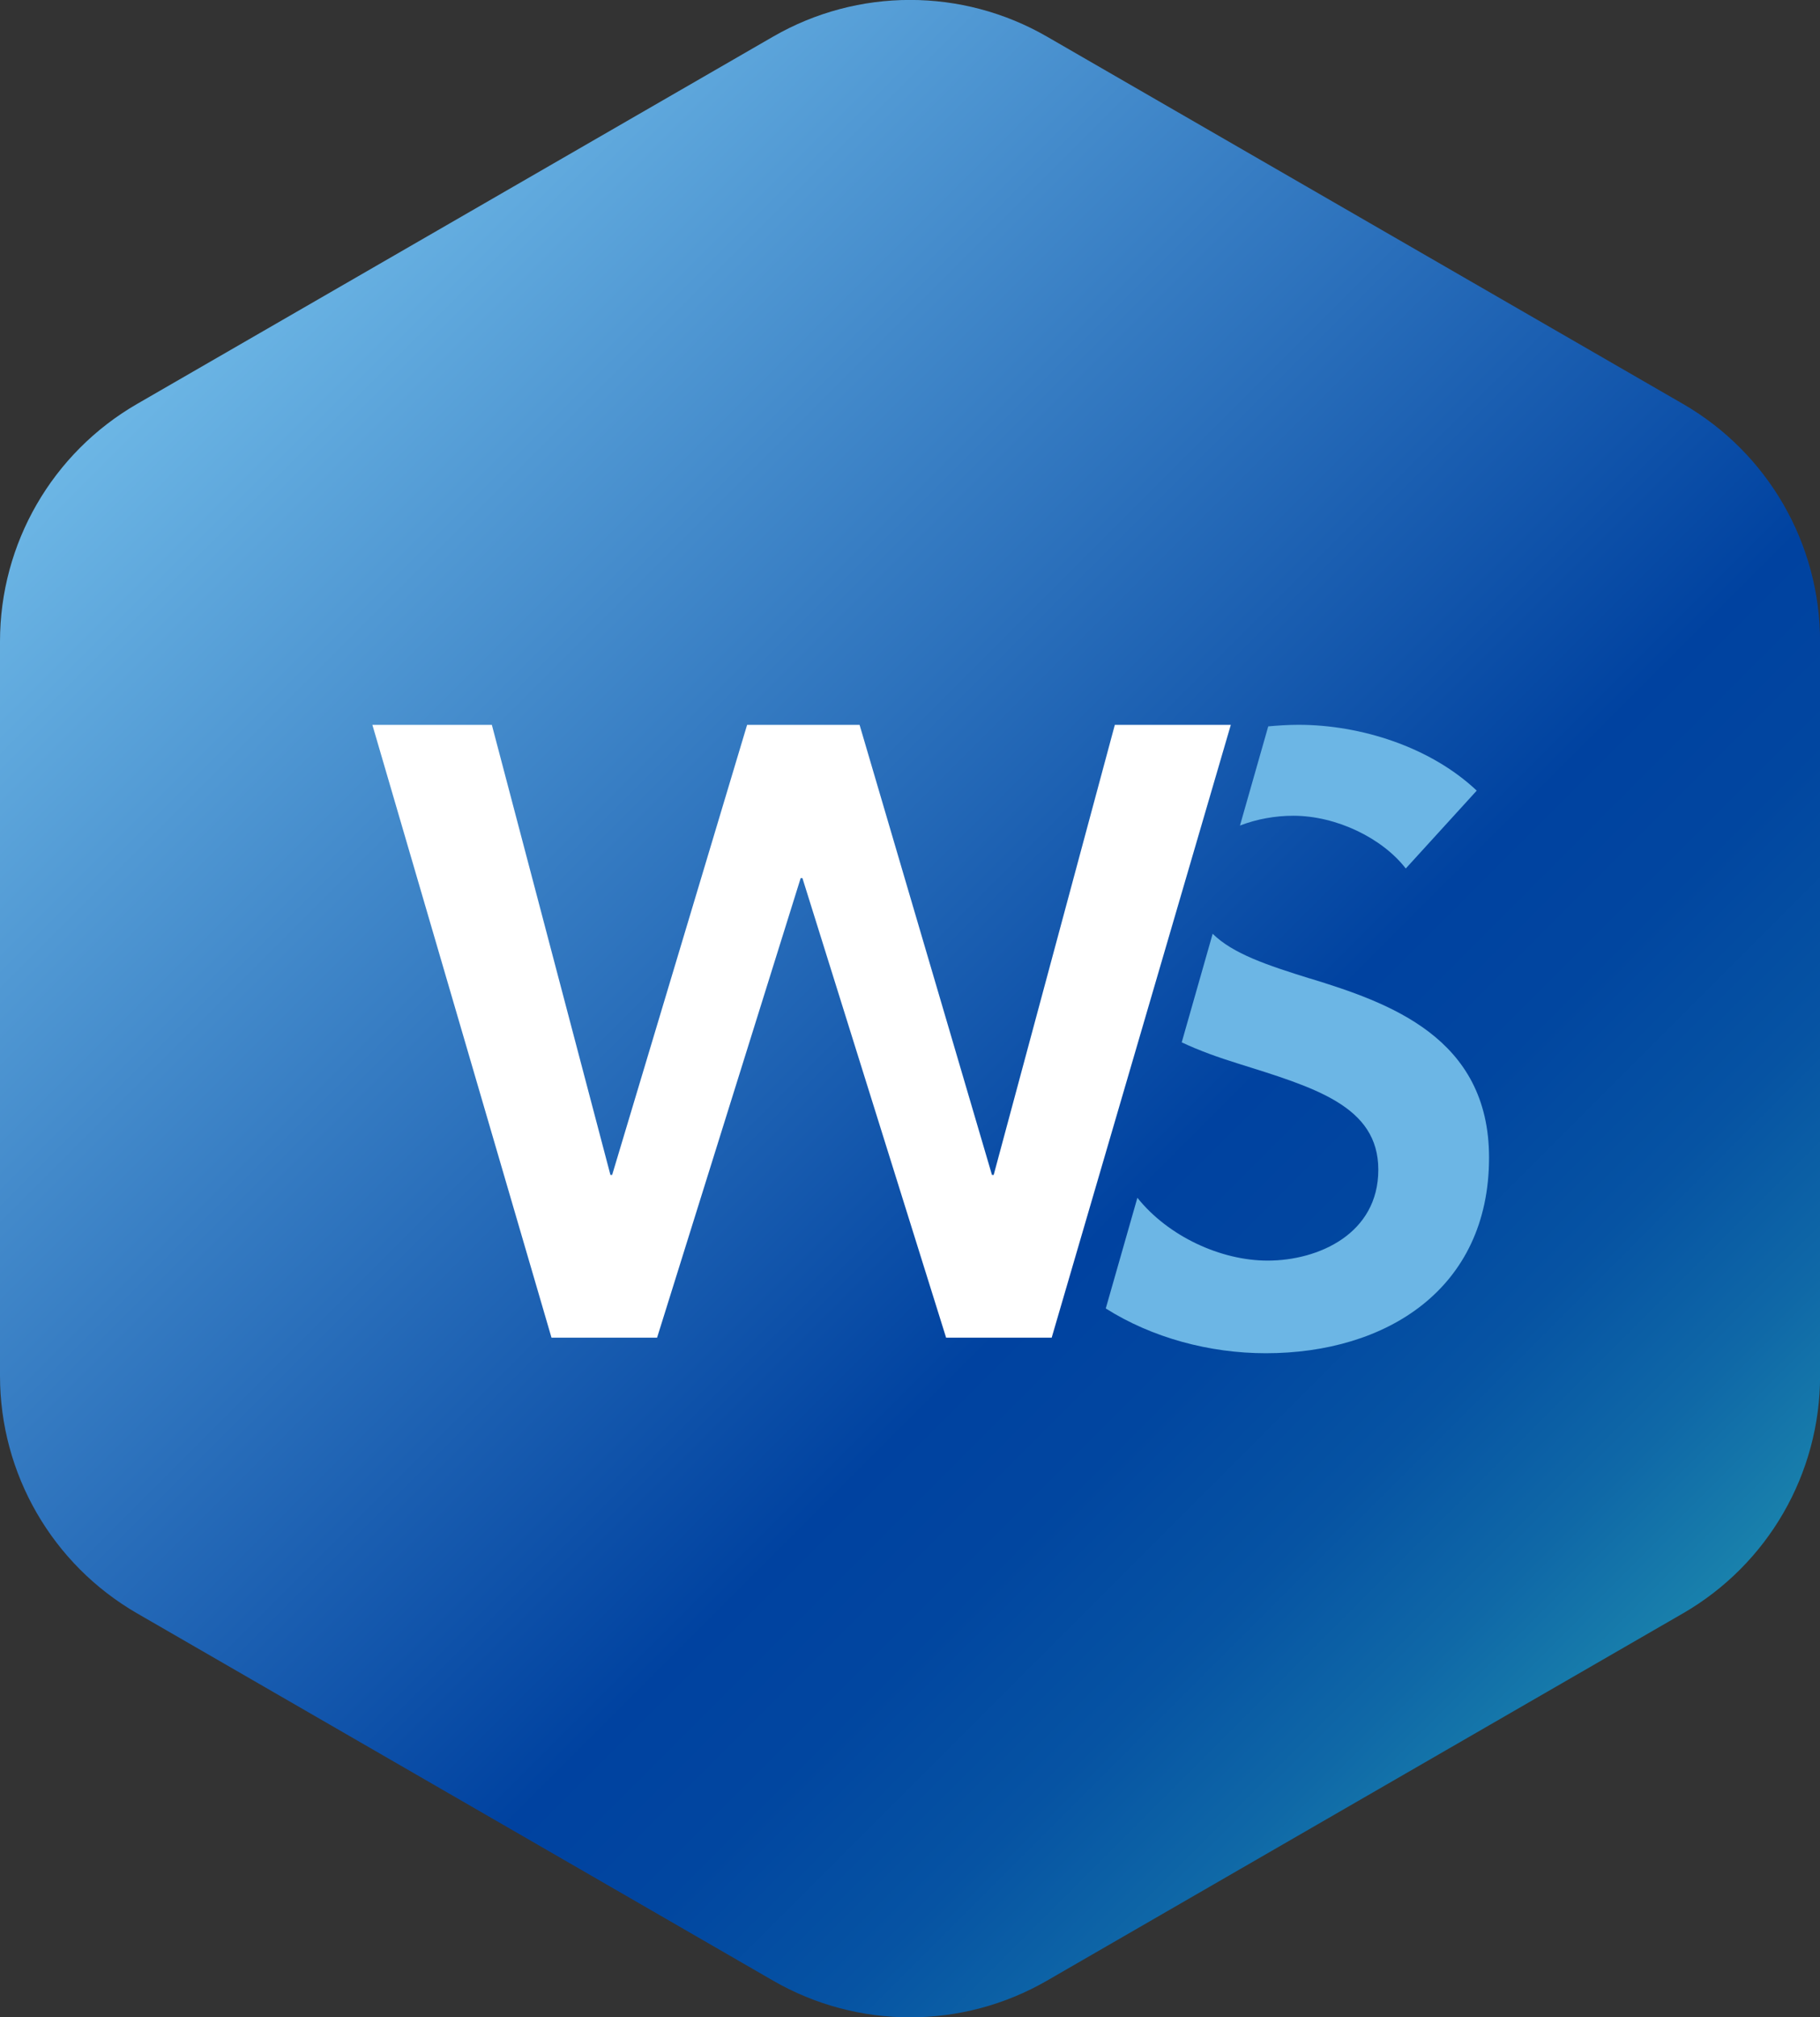
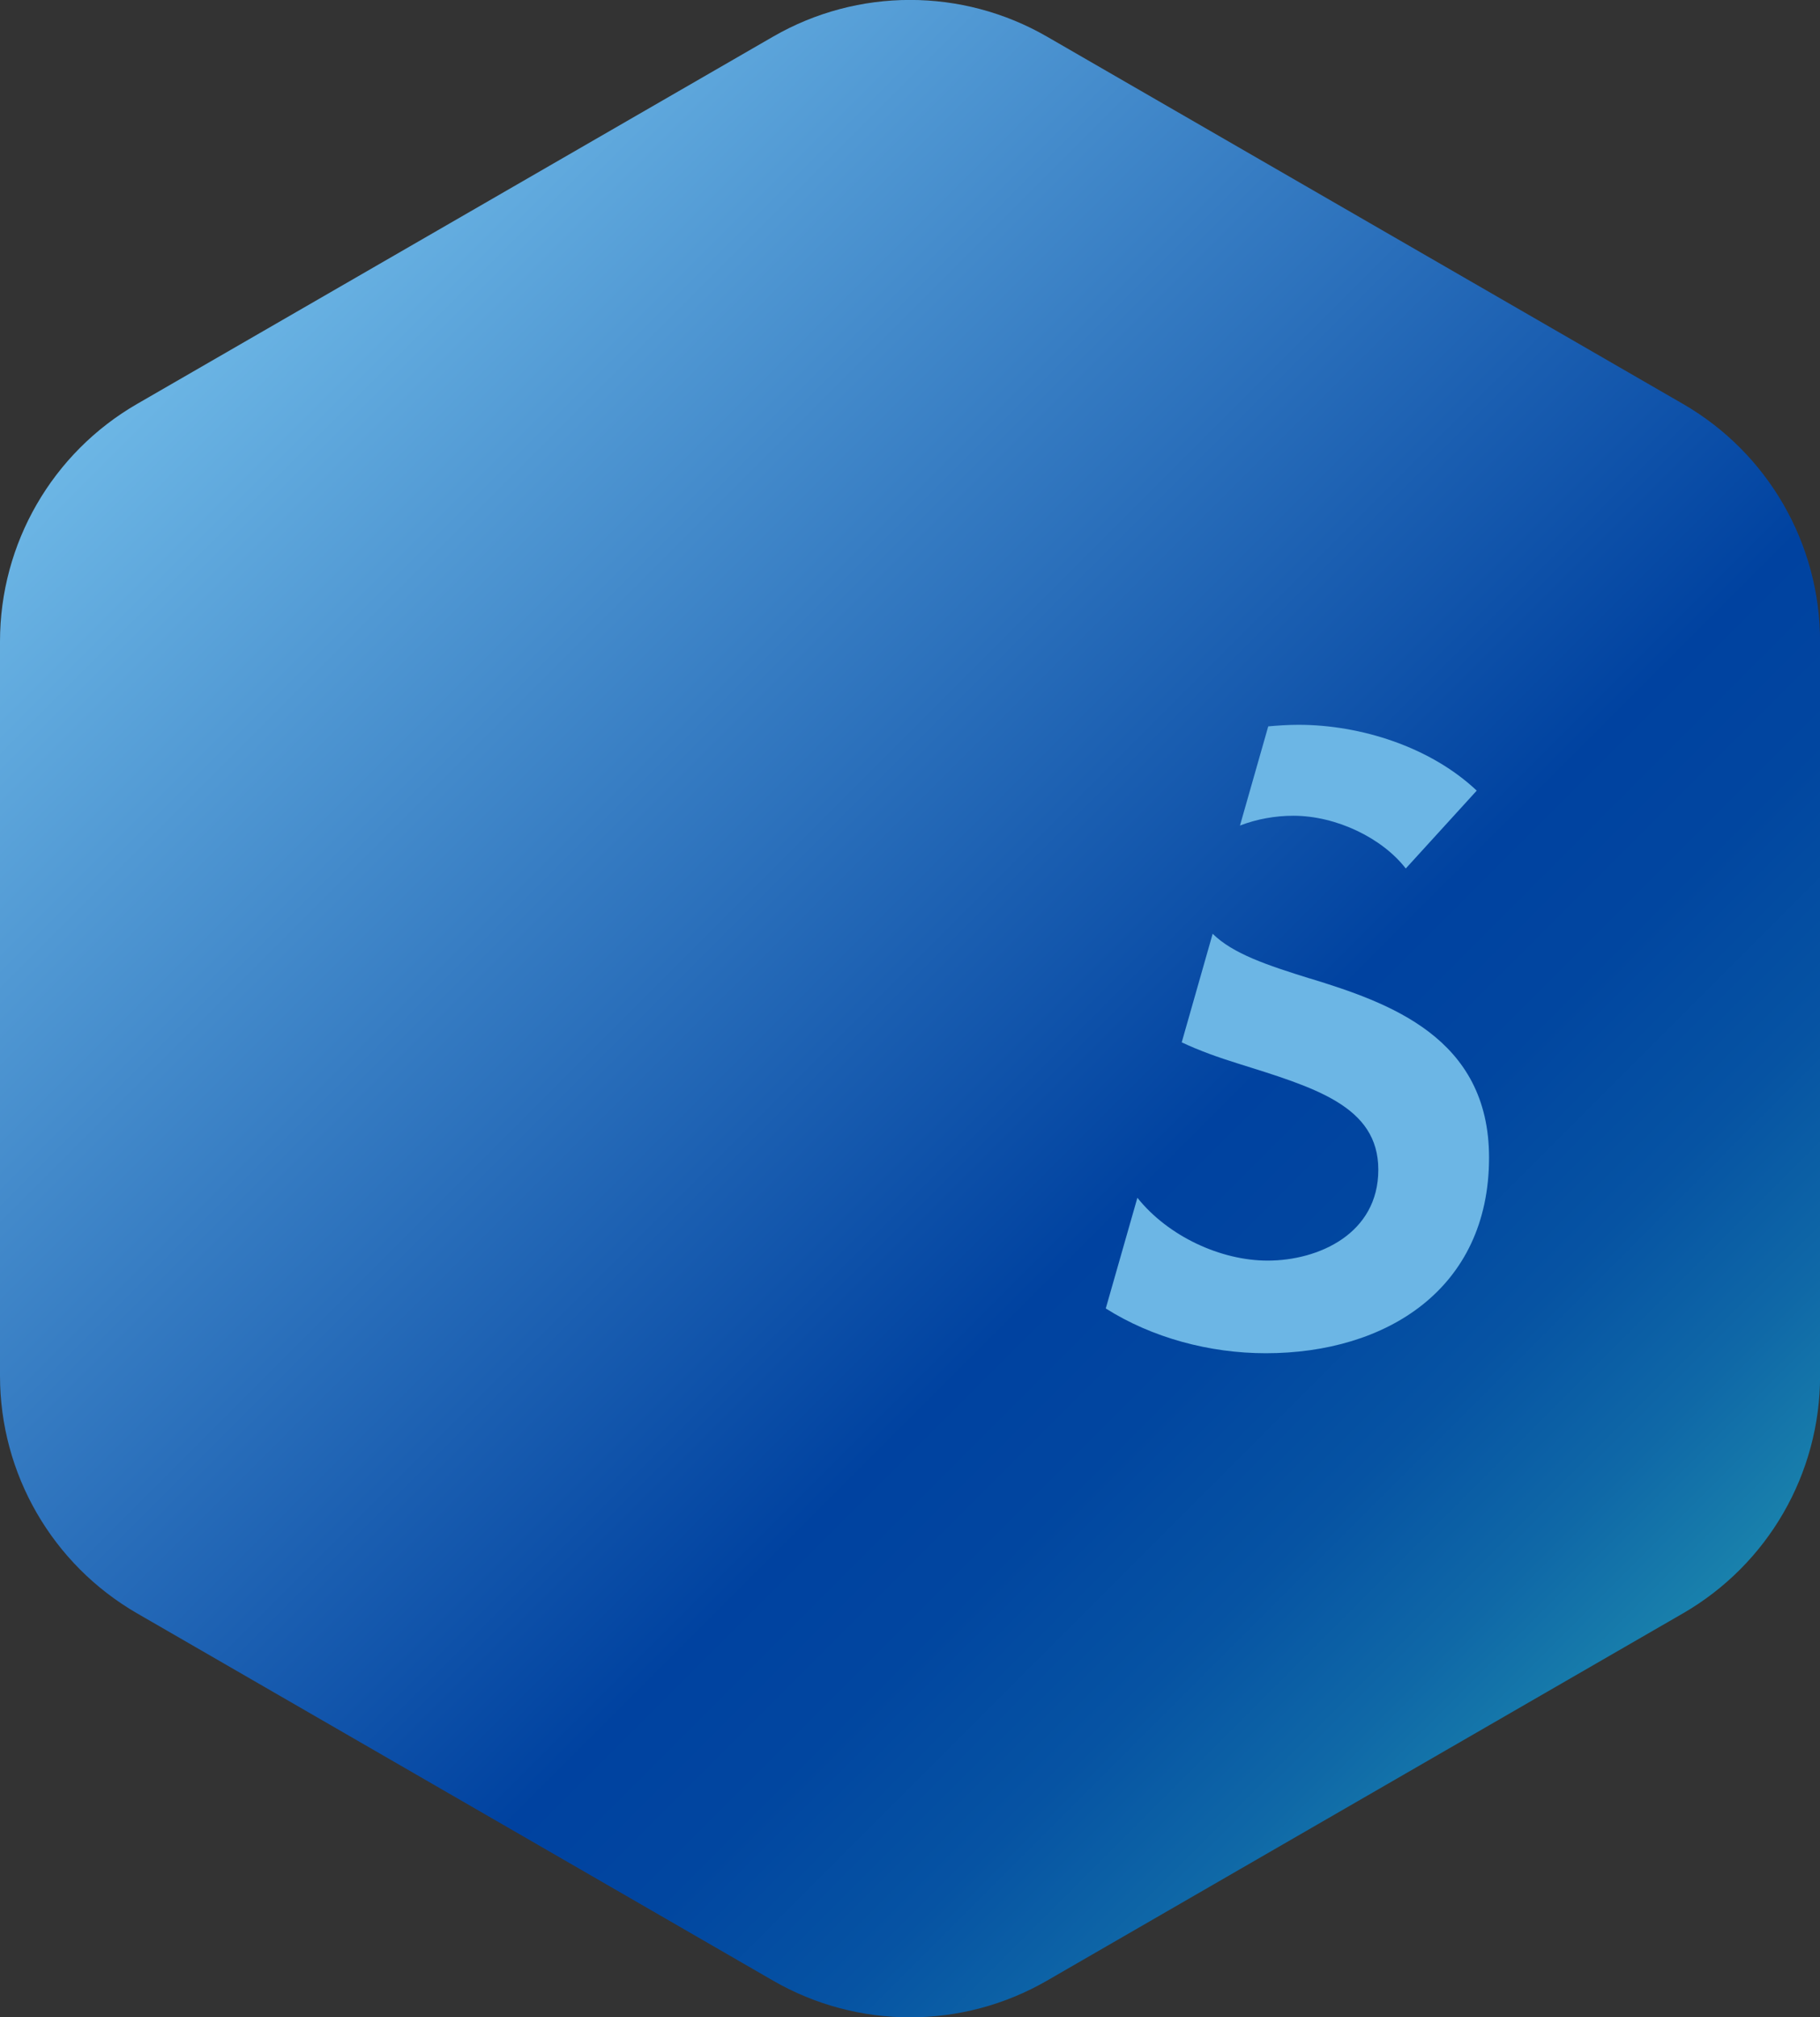
<svg xmlns="http://www.w3.org/2000/svg" id="Layer_1" data-name="Layer 1" viewBox="0 0 218.76 242.41">
  <rect x="0" y="0" width="218.76" height="242.41" fill="#333333" stroke="none" />
  <defs>
    <style> .cls-1 { fill: url(#_Безымянный_градиент_3); } .cls-1, .cls-2, .cls-3 { stroke-width: 0px; } .cls-2 { fill: #6cb6e5; } .cls-3 { fill: #fff; } </style>
    <linearGradient id="_Безымянный_градиент_3" data-name="Безымянный градиент 3" x1="25.8" y1="37.63" x2="192.96" y2="204.79" gradientUnits="userSpaceOnUse">
      <stop offset="0" stop-color="#6cb6e5" />
      <stop offset=".65" stop-color="#0042a0" />
      <stop offset=".73" stop-color="#0146a0" />
      <stop offset=".83" stop-color="#0653a3" />
      <stop offset=".92" stop-color="#0f68a7" />
      <stop offset="1" stop-color="#1981ac" />
    </linearGradient>
  </defs>
  <path class="cls-1" d="M202.29,48.54L125.86,4.41c-10.2-5.89-22.76-5.89-32.95,0L16.48,48.54C6.28,54.43,0,65.31,0,77.08v88.26c0,11.77,6.28,22.65,16.48,28.54l76.43,44.13c10.2,5.89,22.76,5.89,32.95,0l76.43-44.13c10.2-5.89,16.48-16.76,16.48-28.54v-88.26c0-11.77-6.28-22.65-16.48-28.54Z" />
-   <path class="cls-3" d="M44.77,87.11h14.35l14.25,54.08h.21l16.22-54.08h13.52l15.91,54.08h.21l14.56-54.08h13.94l-21.53,73.64h-12.69l-17.27-55.23h-.21l-17.26,55.23h-12.69l-21.53-73.64Z" />
  <g>
    <path class="cls-2" d="M149.04,99.21c2.02-.79,4.27-1.18,6.41-1.18,5.2,0,10.71,2.7,13.52,6.34l8.53-9.36c-5.62-5.3-14.04-7.91-21.43-7.91-1.21,0-2.43.08-3.63.19l-3.4,11.92Z" />
    <path class="cls-2" d="M157.45,117.59c-5.14-1.6-9.27-2.98-11.69-5.38l-3.72,13.05c2.16,1.02,4.44,1.82,6.68,2.52,9.26,2.91,16.95,5.1,16.95,12.79s-7.18,10.92-13.31,10.92c-5.6,0-11.93-2.9-15.65-7.55l-3.8,13.3c5.54,3.51,12.45,5.38,19.24,5.38,14.45,0,26.83-7.7,26.83-23.51,0-14.46-12.07-18.62-21.53-21.53Z" />
  </g>
</svg>